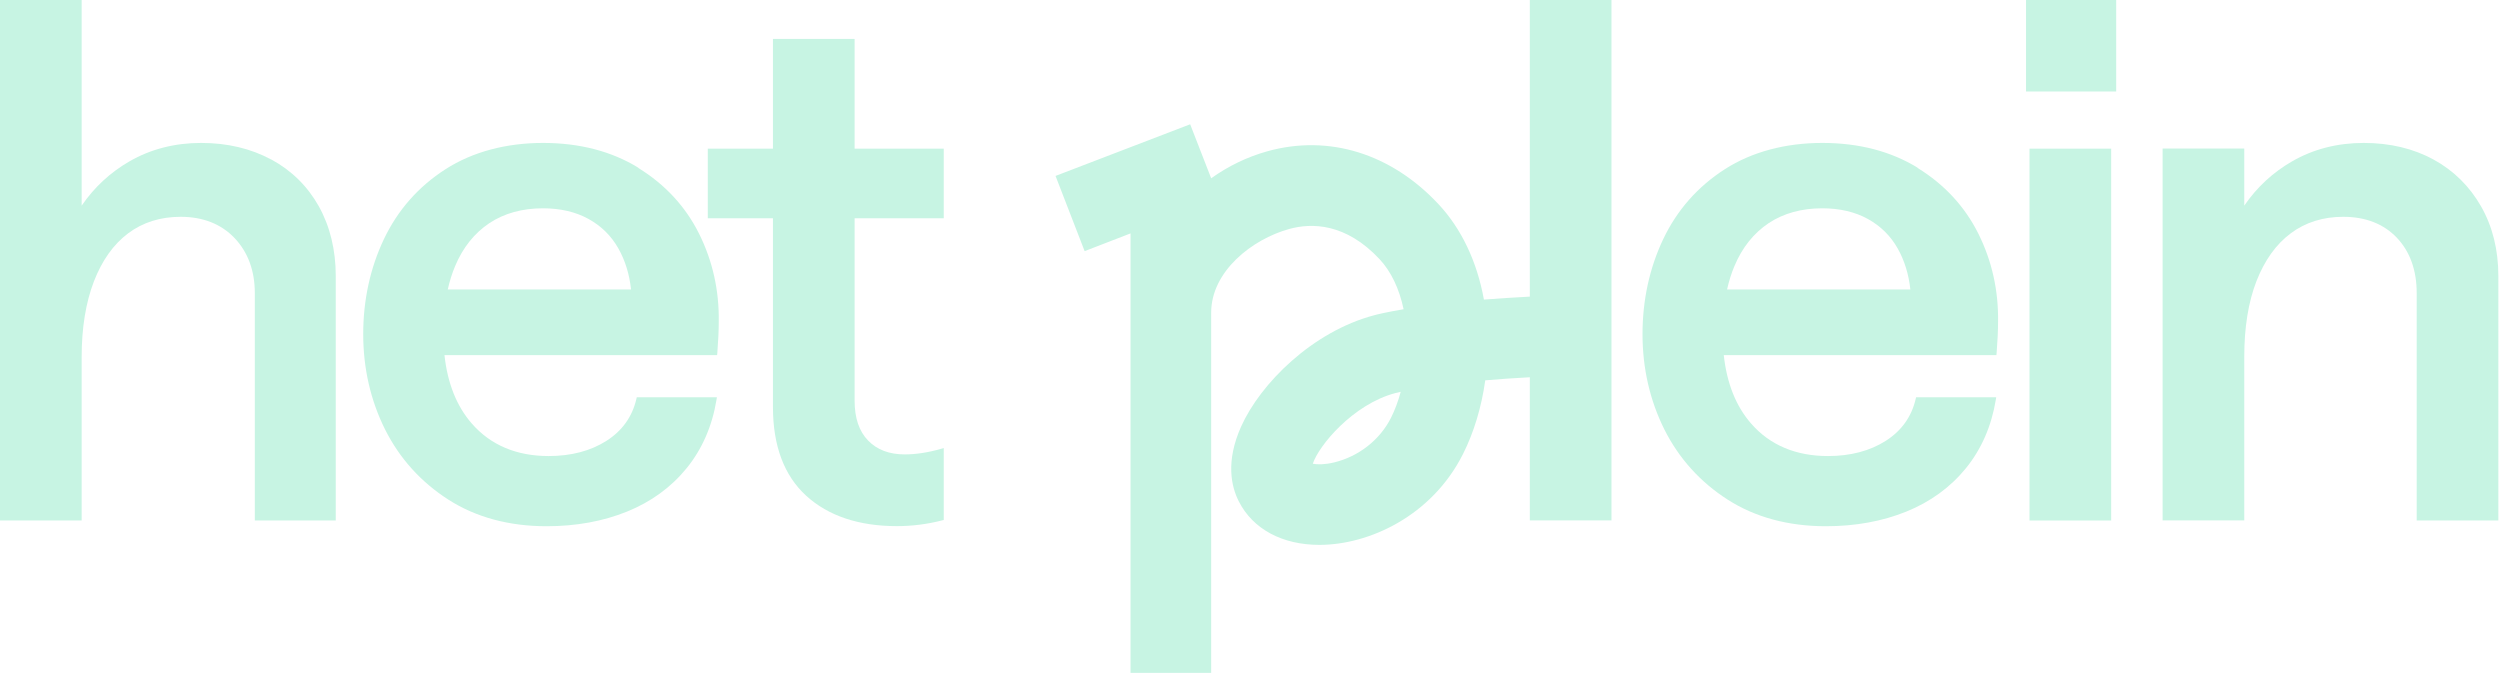
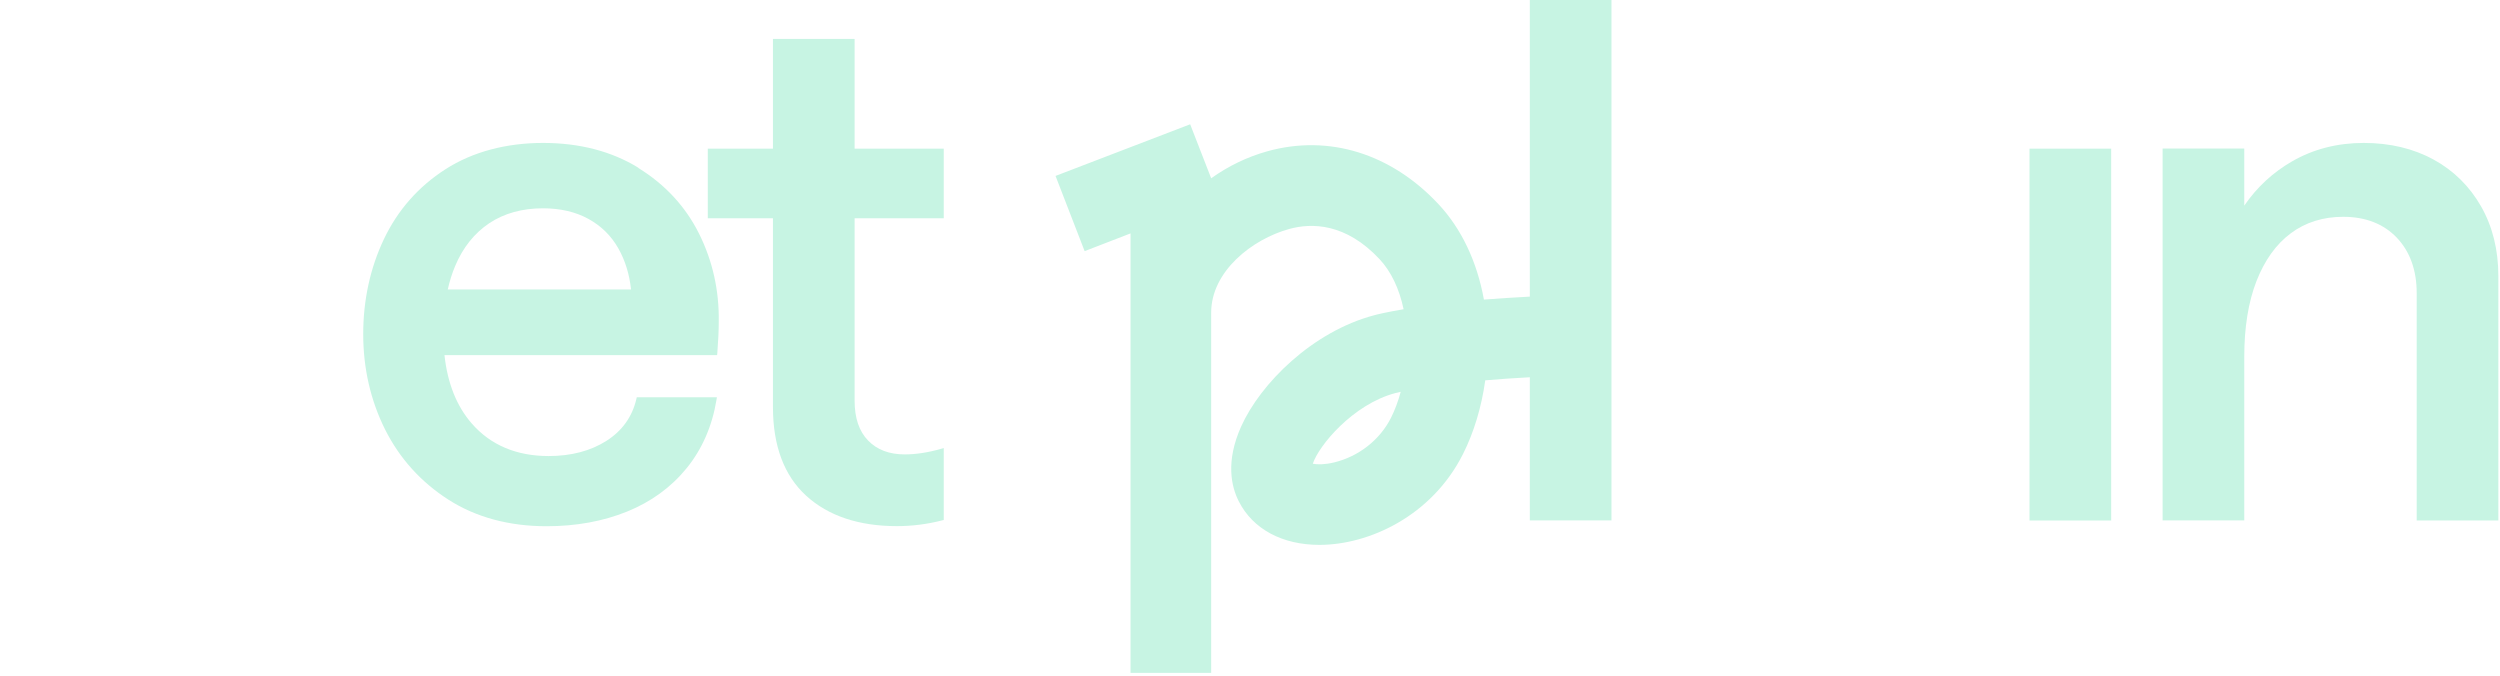
<svg xmlns="http://www.w3.org/2000/svg" width="244" height="66" viewBox="0 0 244 66" fill="none">
  <g clip-path="url(#clip0_6100_518)">
-     <path d="M26.47 15.57C24.49 14.5 22.19 13.95 19.63 13.95C17.07 13.95 14.72 14.55 12.65 15.74C10.79 16.81 9.21 18.26 7.97 20.07V0H0V50.8H7.97V34.83C7.97 32.01 8.37 29.54 9.16 27.48C9.95 25.43 11.07 23.85 12.51 22.77C13.94 21.7 15.66 21.16 17.63 21.16C19.81 21.16 21.58 21.86 22.89 23.23C24.2 24.61 24.87 26.42 24.87 28.61V50.8H32.77V26.95C32.77 24.39 32.21 22.1 31.12 20.14C30.02 18.18 28.46 16.64 26.47 15.56V15.57Z" fill="#C7F4E3" />
    <path d="M62.3 16.37C59.7 14.77 56.57 13.95 53 13.95C49.43 13.95 46.14 14.81 43.49 16.51C40.84 18.21 38.82 20.5 37.47 23.34C36.13 26.16 35.45 29.29 35.45 32.62C35.45 35.95 36.17 39.08 37.58 41.91C39 44.74 41.08 47.05 43.77 48.77C46.46 50.49 49.69 51.36 53.35 51.36C56.22 51.36 58.86 50.88 61.2 49.93C63.55 48.98 65.51 47.55 67.02 45.69C68.53 43.83 69.51 41.58 69.93 39.02L69.97 38.77H62.15L62.11 38.94C61.71 40.67 60.73 42.04 59.2 43.02C57.65 44.01 55.75 44.51 53.55 44.51C50.41 44.51 47.88 43.44 46.05 41.34C44.57 39.65 43.68 37.41 43.38 34.66H69.99L70.01 34.46C70.1 33.3 70.15 32.28 70.15 31.41C70.2 28.35 69.55 25.46 68.23 22.81C66.91 20.16 64.91 18 62.31 16.4L62.3 16.37ZM43.7 28.26C43.88 27.45 44.12 26.68 44.42 25.97C45.18 24.15 46.31 22.75 47.76 21.78C49.21 20.82 50.97 20.33 52.99 20.33C54.69 20.33 56.19 20.68 57.44 21.37C58.69 22.06 59.67 23.03 60.36 24.26C61.02 25.43 61.43 26.77 61.59 28.25H43.69L43.7 28.26Z" fill="#C7F4E3" />
    <path d="M83.41 3.8H75.44V14.51H69.08V21.3H75.44V39.73C75.44 43.51 76.53 46.42 78.69 48.39C80.84 50.35 83.82 51.35 87.54 51.35C89.02 51.35 90.51 51.16 91.95 50.79L92.11 50.75V43.73L91.83 43.81C90.57 44.17 89.38 44.35 88.3 44.35C86.8 44.35 85.6 43.9 84.73 43C83.85 42.1 83.41 40.8 83.41 39.11V21.3H92.11V14.51H83.41V3.8Z" fill="#C7F4E3" />
-     <path d="M187.16 16.37C184.56 14.77 181.43 13.95 177.86 13.95C174.29 13.95 171 14.81 168.35 16.51C165.7 18.21 163.68 20.5 162.33 23.34C160.99 26.16 160.31 29.29 160.31 32.62C160.31 35.95 161.03 39.08 162.44 41.91C163.86 44.74 165.94 47.05 168.63 48.77C171.32 50.49 174.55 51.36 178.21 51.36C181.08 51.36 183.72 50.88 186.06 49.93C188.41 48.98 190.37 47.55 191.88 45.69C193.39 43.83 194.37 41.58 194.79 39.02L194.83 38.77H187.01L186.97 38.94C186.57 40.67 185.59 42.04 184.06 43.02C182.51 44.01 180.61 44.51 178.41 44.51C175.27 44.51 172.74 43.44 170.91 41.34C169.43 39.65 168.54 37.41 168.24 34.66H194.85L194.87 34.46C194.96 33.3 195.01 32.28 195.01 31.41C195.06 28.35 194.41 25.46 193.09 22.81C191.77 20.16 189.77 18 187.17 16.4L187.16 16.37ZM168.56 28.26C168.74 27.45 168.98 26.68 169.28 25.97C170.04 24.15 171.17 22.75 172.62 21.78C174.07 20.82 175.83 20.33 177.85 20.33C179.55 20.33 181.05 20.68 182.3 21.37C183.55 22.06 184.53 23.03 185.22 24.26C185.88 25.43 186.29 26.77 186.45 28.25H168.55L168.56 28.26Z" fill="#C7F4E3" />
-     <path d="M206.54 0H197.74V8.93H206.54V0Z" fill="#C7F4E3" />
    <path d="M206.05 14.51H198.08V50.8H206.05V14.51Z" fill="#C7F4E3" />
    <path d="M242.15 20.14C241.03 18.18 239.47 16.64 237.51 15.57C235.55 14.5 233.26 13.95 230.7 13.95C228.14 13.95 225.79 14.55 223.72 15.74C221.86 16.81 220.28 18.26 219.04 20.07V14.5H211.07V50.79H219.04V34.82C219.04 31.96 219.44 29.47 220.23 27.44C221.02 25.42 222.14 23.84 223.58 22.77C225.01 21.7 226.73 21.16 228.7 21.16C230.88 21.16 232.64 21.85 233.93 23.2C235.22 24.56 235.87 26.38 235.87 28.61V50.8H243.84V26.95C243.84 24.39 243.27 22.1 242.15 20.14Z" fill="#C7F4E3" />
    <path d="M149.31 28.95C147.76 29.03 146.26 29.13 144.83 29.24C144.16 25.53 142.63 22.31 140.39 19.92C135.77 14.98 129.69 13.1 123.71 14.76C121.73 15.31 119.88 16.21 118.21 17.4L116.16 12.13L103.02 17.17L105.86 24.51L110.34 22.78V65.67H118.21V30.52C118.21 26.48 122.21 23.35 125.82 22.35C128.02 21.74 131.34 21.76 134.65 25.3C135.76 26.49 136.57 28.17 136.99 30.18C135.3 30.47 134.4 30.69 134.15 30.76C128.08 32.36 123.01 37.44 121.13 41.64C119.61 45.04 120.17 47.49 120.91 48.94C122.28 51.64 125.15 53.18 128.78 53.18H128.81C133.55 53.17 139.72 50.42 142.79 44.31C143.85 42.21 144.6 39.72 144.96 37.12C146.34 37 147.8 36.9 149.31 36.82V50.79H157.28V0H149.31V28.95ZM135.76 40.78C134.68 42.93 132.61 44.55 130.22 45.13C129.32 45.35 128.59 45.35 128.13 45.26C128.7 43.51 132.03 39.46 136.2 38.36C136.2 38.36 136.37 38.32 136.71 38.24C136.46 39.17 136.14 40.02 135.76 40.78Z" fill="#C7F4E3" />
  </g>
  <defs>
    <clipPath id="clip0_6100_518">
      <rect width="243.84" height="65.65" fill="white" />
    </clipPath>
  </defs>
</svg>